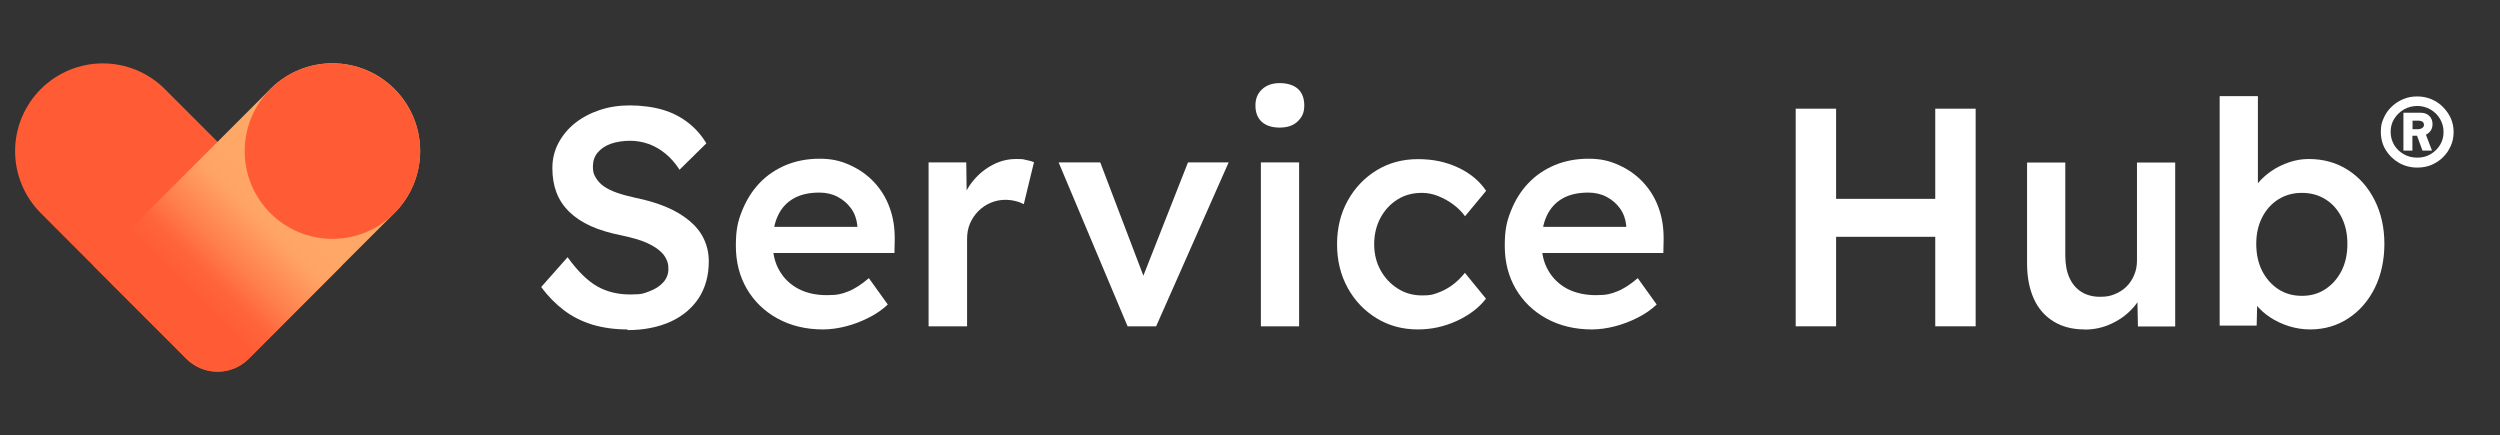
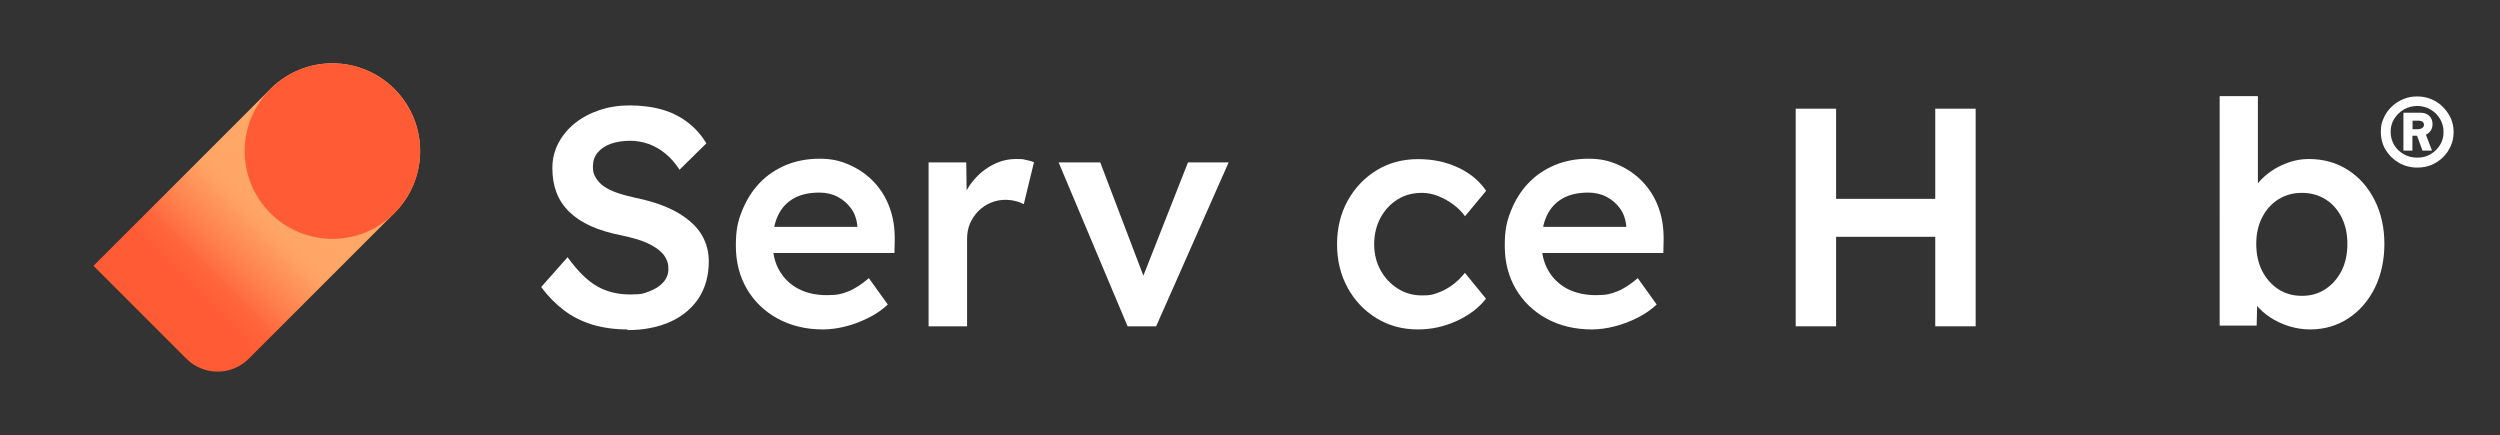
<svg xmlns="http://www.w3.org/2000/svg" id="Layer_1" version="1.1" viewBox="0 0 1838 320">
  <rect x="0" y="0" width="1838" height="320" fill="#333333" stroke="none" />
  <defs>
    <style>
      .st0 {
        fill: none;
      }

      .st1 {
        fill: #ff5c35;
      }

      .st2 {
        fill: url(#linear-gradient);
      }

      .st3 {
        fill: #fff;
      }
    </style>
    <linearGradient id="linear-gradient" x1="114.1" y1="80.7" x2="244.8" y2="211.4" gradientTransform="translate(0 322) scale(1 -1)" gradientUnits="userSpaceOnUse">
      <stop offset=".2" stop-color="#ff5c35" />
      <stop offset=".3" stop-color="#ff643a" />
      <stop offset=".4" stop-color="#ff7d4a" />
      <stop offset=".6" stop-color="#ffa464" />
      <stop offset=".7" stop-color="#ffa766" />
    </linearGradient>
  </defs>
  <g id="b">
    <g>
      <g>
        <path class="st3" d="M461.2,242.2c-9.3,0-17.8-1.2-25.6-3.5-7.8-2.4-14.8-5.9-21-10.6-6.2-4.7-11.8-10.4-16.7-17.1l19.4-21.9c7.5,10.4,14.8,17.5,21.9,21.5s15.2,5.9,24.2,5.9,9.9-.8,14.2-2.4c4.3-1.6,7.6-3.8,10.1-6.6s3.7-6.1,3.7-9.7-.5-5-1.5-7.2c-1-2.2-2.5-4.2-4.5-5.9-2-1.8-4.4-3.4-7.3-4.9-2.9-1.5-6.2-2.8-9.8-3.9-3.7-1.1-7.7-2.1-12.1-3-8.4-1.7-15.7-3.9-21.9-6.7-6.2-2.8-11.5-6.3-15.8-10.5-4.3-4.2-7.4-8.9-9.4-14.2-2-5.3-3-11.2-3-17.9s1.5-12.9,4.5-18.5c3-5.6,7-10.5,12.2-14.6,5.2-4.1,11.2-7.3,18.1-9.6s14.2-3.4,22.2-3.4,17,1.1,24.1,3.2c7.1,2.1,13.3,5.3,18.7,9.5,5.4,4.2,9.9,9.3,13.4,15.2l-19.7,19.4c-3-4.7-6.5-8.7-10.3-11.8s-7.9-5.5-12.3-7.1c-4.4-1.6-9.1-2.4-13.9-2.4s-10.2.8-14.3,2.3c-4,1.5-7.2,3.7-9.5,6.5-2.3,2.8-3.4,6.2-3.4,10.2s.7,5.8,2.1,8.1c1.4,2.4,3.3,4.5,5.8,6.3,2.5,1.8,5.8,3.4,9.7,4.8,4,1.4,8.5,2.6,13.5,3.7,8.4,1.7,15.9,3.9,22.6,6.7,6.7,2.8,12.4,6.2,17.1,10.1s8.3,8.3,10.7,13.3,3.7,10.5,3.7,16.6c0,10.5-2.5,19.5-7.4,27.1-5,7.5-11.9,13.3-20.9,17.4-9,4-19.5,6.1-31.5,6.1h0Z" />
        <path class="st3" d="M605.2,242.2c-12.7,0-23.8-2.7-33.5-8s-17.2-12.6-22.6-21.8c-5.4-9.2-8.1-19.8-8.1-31.7s1.5-18.1,4.6-25.8,7.3-14.5,12.7-20.2c5.4-5.7,11.9-10.1,19.4-13.3,7.5-3.1,15.8-4.7,24.8-4.7s15.3,1.5,22.2,4.6,12.8,7.2,17.8,12.5c5,5.3,8.9,11.5,11.5,18.7,2.7,7.2,3.9,15.1,3.8,23.7l-.2,9.8h-97.6l-5.3-19.2h79.3l-3.7,3.9v-5c-.5-4.7-2-8.9-4.6-12.5s-5.9-6.4-9.9-8.5c-4-2.1-8.5-3.1-13.4-3.1-7.5,0-13.8,1.4-18.9,4.3-5.1,2.9-9,7.1-11.5,12.5-2.6,5.4-3.9,12.1-3.9,20.2s1.6,14.6,4.9,20.3c3.3,5.8,7.9,10.2,13.9,13.4s13.1,4.7,21.1,4.7,10.8-.9,15.5-2.7,9.8-5.1,15.3-9.8l13.9,19.4c-4.1,3.8-8.8,7.1-14.1,9.7-5.3,2.7-10.8,4.8-16.6,6.3-5.8,1.5-11.5,2.3-17.1,2.3h0Z" />
        <path class="st3" d="M682.7,239.9v-120.5h27.7l.5,38.4-3.9-8.7c1.7-6.1,4.6-11.6,8.7-16.5,4.1-4.9,8.9-8.7,14.3-11.5s11.1-4.2,17-4.2,5.1.2,7.4.7c2.4.5,4.3,1,5.8,1.6l-7.5,30.9c-1.7-.9-3.7-1.7-6.2-2.3-2.4-.6-4.9-.9-7.3-.9-3.8,0-7.4.7-10.9,2.2-3.4,1.4-6.4,3.5-9,6.1s-4.6,5.6-6.1,9-2.2,7.3-2.2,11.5v64.2h-28.4Z" />
        <path class="st3" d="M829,239.9l-50.7-120.5h30.6l34.3,90.1-5.9,1.6,36.1-91.7h29.9l-53.3,120.5h-21,0Z" />
-         <path class="st3" d="M940.8,93.8c-5.6,0-10-1.4-13.1-4.2s-4.7-6.8-4.7-12,1.6-8.8,4.8-11.9c3.2-3,7.5-4.6,13-4.6s10.2,1.4,13.4,4.2c3.1,2.8,4.7,6.9,4.7,12.2s-1.6,8.6-4.8,11.7-7.6,4.6-13.3,4.6ZM927,239.9v-120.5h28.1v120.5h-28.1Z" />
        <path class="st3" d="M1042.5,242.2c-11.3,0-21.4-2.7-30.4-8.2-9-5.5-16.1-12.9-21.3-22.4s-7.8-20.1-7.8-32,2.6-22.6,7.8-32,12.3-16.9,21.3-22.4c9-5.5,19.1-8.2,30.4-8.2s20.7,2.1,29.5,6.2,15.7,9.8,20.6,17.1l-15.5,18.7c-2.3-3.2-5.2-6.1-8.7-8.7-3.5-2.6-7.2-4.6-11.2-6.2s-7.9-2.3-11.9-2.3c-6.7,0-12.7,1.6-17.9,4.9-5.3,3.3-9.4,7.8-12.5,13.5-3,5.7-4.6,12.1-4.6,19.3s1.6,13.6,4.7,19.2c3.1,5.6,7.3,10.1,12.7,13.5,5.3,3.4,11.3,5,17.8,5s7.8-.6,11.5-1.9c3.7-1.3,7.3-3.2,10.6-5.6s6.5-5.5,9.4-9.1l15.5,19c-5.2,6.7-12.3,12.1-21.4,16.3-9.1,4.2-18.6,6.3-28.7,6.3h0Z" />
        <path class="st3" d="M1170.5,242.2c-12.7,0-23.8-2.7-33.5-8-9.7-5.3-17.2-12.6-22.6-21.8s-8.1-19.8-8.1-31.7,1.5-18.1,4.6-25.8c3.1-7.8,7.3-14.5,12.7-20.2,5.4-5.7,11.9-10.1,19.4-13.3,7.5-3.1,15.8-4.7,24.8-4.7s15.3,1.5,22.2,4.6,12.8,7.2,17.8,12.5,8.9,11.5,11.5,18.7c2.7,7.2,3.9,15.1,3.8,23.7l-.2,9.8h-97.6l-5.3-19.2h79.3l-3.7,3.9v-5c-.5-4.7-2-8.9-4.6-12.5s-5.9-6.4-9.9-8.5c-4-2.1-8.5-3.1-13.4-3.1-7.5,0-13.8,1.4-18.9,4.3-5.1,2.9-8.9,7.1-11.5,12.5-2.6,5.4-3.9,12.1-3.9,20.2s1.6,14.6,4.9,20.3,7.9,10.2,13.9,13.4c6,3.1,13.1,4.7,21.1,4.7s10.8-.9,15.5-2.7c4.7-1.8,9.8-5.1,15.3-9.8l13.9,19.4c-4.1,3.8-8.8,7.1-14.1,9.7-5.3,2.7-10.8,4.8-16.6,6.3-5.8,1.5-11.5,2.3-17.1,2.3h0Z" />
        <path class="st3" d="M1320.2,239.9V79.9h29.7v160h-29.7ZM1332.5,174.1v-27.9h104.7v27.9h-104.7ZM1422.8,239.9V79.9h29.7v160h-29.7Z" />
-         <path class="st3" d="M1532.5,242.2c-8.7,0-16.2-1.9-22.6-5.8s-11.3-9.4-14.6-16.7-5-15.9-5-25.9v-74.3h28.1v68.3c0,6.4,1,11.9,3,16.3,2,4.5,4.9,8,8.7,10.4,3.8,2.4,8.4,3.7,13.7,3.7s7.6-.6,10.9-1.9c3.3-1.3,6.1-3.1,8.6-5.5,2.4-2.4,4.3-5.2,5.7-8.5,1.4-3.3,2.1-6.8,2.1-10.6v-72.2h28.1v120.5h-27.4l-.5-25.1,5-2.7c-1.8,5.8-4.9,10.9-9.3,15.4-4.3,4.5-9.5,8.1-15.4,10.7-5.9,2.7-12.3,4-19,4h0Z" />
        <path class="st3" d="M1698.5,242.2c-5.3,0-10.6-.8-15.7-2.4-5.1-1.6-9.7-3.8-13.8-6.5-4.1-2.7-7.5-5.8-10.3-9.3s-4.6-6.9-5.5-10.4l6.6-3-.7,28.8h-27.2V70.7h28.1v76.6l-5-2.3c.8-3.7,2.5-7.1,5.1-10.4,2.7-3.3,6-6.2,9.9-8.9s8.3-4.8,13-6.4c4.7-1.6,9.5-2.4,14.4-2.4,10.8,0,20.4,2.7,28.7,8,8.3,5.3,14.9,12.7,19.7,22.2s7.2,20.2,7.2,32.2-2.4,23-7.1,32.5c-4.7,9.4-11.2,16.9-19.5,22.3-8.3,5.4-17.6,8.1-28,8.1h0ZM1692.5,217.5c6.4,0,12.1-1.6,17.1-4.9,5-3.3,9-7.8,11.9-13.5,2.9-5.7,4.3-12.3,4.3-19.8s-1.4-13.8-4.2-19.4c-2.8-5.6-6.7-10.1-11.8-13.3s-10.8-4.8-17.4-4.8-12.3,1.6-17.4,4.8-9,7.6-11.9,13.3-4.3,12.1-4.3,19.4,1.4,14.1,4.3,19.8,6.9,10.2,11.9,13.5,10.8,4.9,17.4,4.9h0Z" />
      </g>
      <path class="st3" d="M1777.2,123.2c-5,0-9.5-1.2-13.5-3.5-4-2.3-7.3-5.5-9.7-9.4s-3.6-8.4-3.6-13.3.7-7.1,2.1-10.2c1.4-3.2,3.3-6,5.8-8.3,2.4-2.4,5.3-4.2,8.5-5.6,3.2-1.4,6.7-2,10.4-2s7.1.7,10.3,2c3.2,1.4,6.1,3.2,8.5,5.7,2.4,2.4,4.4,5.2,5.8,8.3,1.4,3.1,2.1,6.5,2.1,10.2s-.7,7.1-2.1,10.2-3.3,6-5.7,8.3c-2.4,2.4-5.2,4.2-8.4,5.6s-6.7,2-10.4,2h0ZM1777.2,115.9c3.6,0,6.8-.8,9.7-2.5,2.9-1.7,5.2-3.9,7-6.8,1.8-2.9,2.6-6.1,2.6-9.6s-.9-6.7-2.6-9.6-4.1-5.2-7-6.9-6.2-2.6-9.7-2.6-6.9.9-9.9,2.6c-2.9,1.7-5.3,4-7.1,6.9s-2.6,6.1-2.6,9.6.9,6.7,2.6,9.6,4.1,5.1,7.1,6.8c2.9,1.7,6.2,2.5,9.9,2.5ZM1767,110.7v-27.8h12.8c2.6,0,4.6.8,6.2,2.3s2.4,3.6,2.4,6.1-.8,4.5-2.5,6.1c-1.7,1.6-3.7,2.4-6.1,2.4h-8.3l2.1-1.1v12h-6.7ZM1773.7,95.8l-1.9-.8h5.7c1.3,0,2.4-.3,3.3-.9s1.3-1.3,1.3-2.3-.4-1.8-1.1-2.3c-.7-.5-1.8-.8-3.2-.8h-6.3l2.2-.9v8h0ZM1781,110.7l-4.3-11.7,6.2-1.6,5.1,13.3h-7,0Z" />
    </g>
  </g>
  <g id="c">
    <g>
      <g>
-         <path class="st1" d="M30,156.7c-12.1-12.1-18.9-28.5-18.9-45.6s6.8-33.5,18.9-45.6,28.5-18.9,45.6-18.9,33.5,6.8,45.6,18.9l130,130-68.3,68.3c-12.7,12.7-33.2,12.7-45.9,0L30,156.7Z" />
        <path class="st2" d="M68.8,195.4L198.8,65.4c12.1-12.1,28.5-18.9,45.6-18.9s33.5,6.8,45.6,18.9c12.1,12.1,18.9,28.5,18.9,45.6s-6.8,33.5-18.9,45.6l-107.1,107.1c-12.7,12.7-33.2,12.7-45.9,0l-68.3-68.3h0Z" />
        <circle class="st1" cx="244.4" cy="111.1" r="64.5" />
      </g>
      <rect class="st0" width="320" height="320" />
    </g>
    <rect class="st0" width="1838" height="320" />
  </g>
</svg>